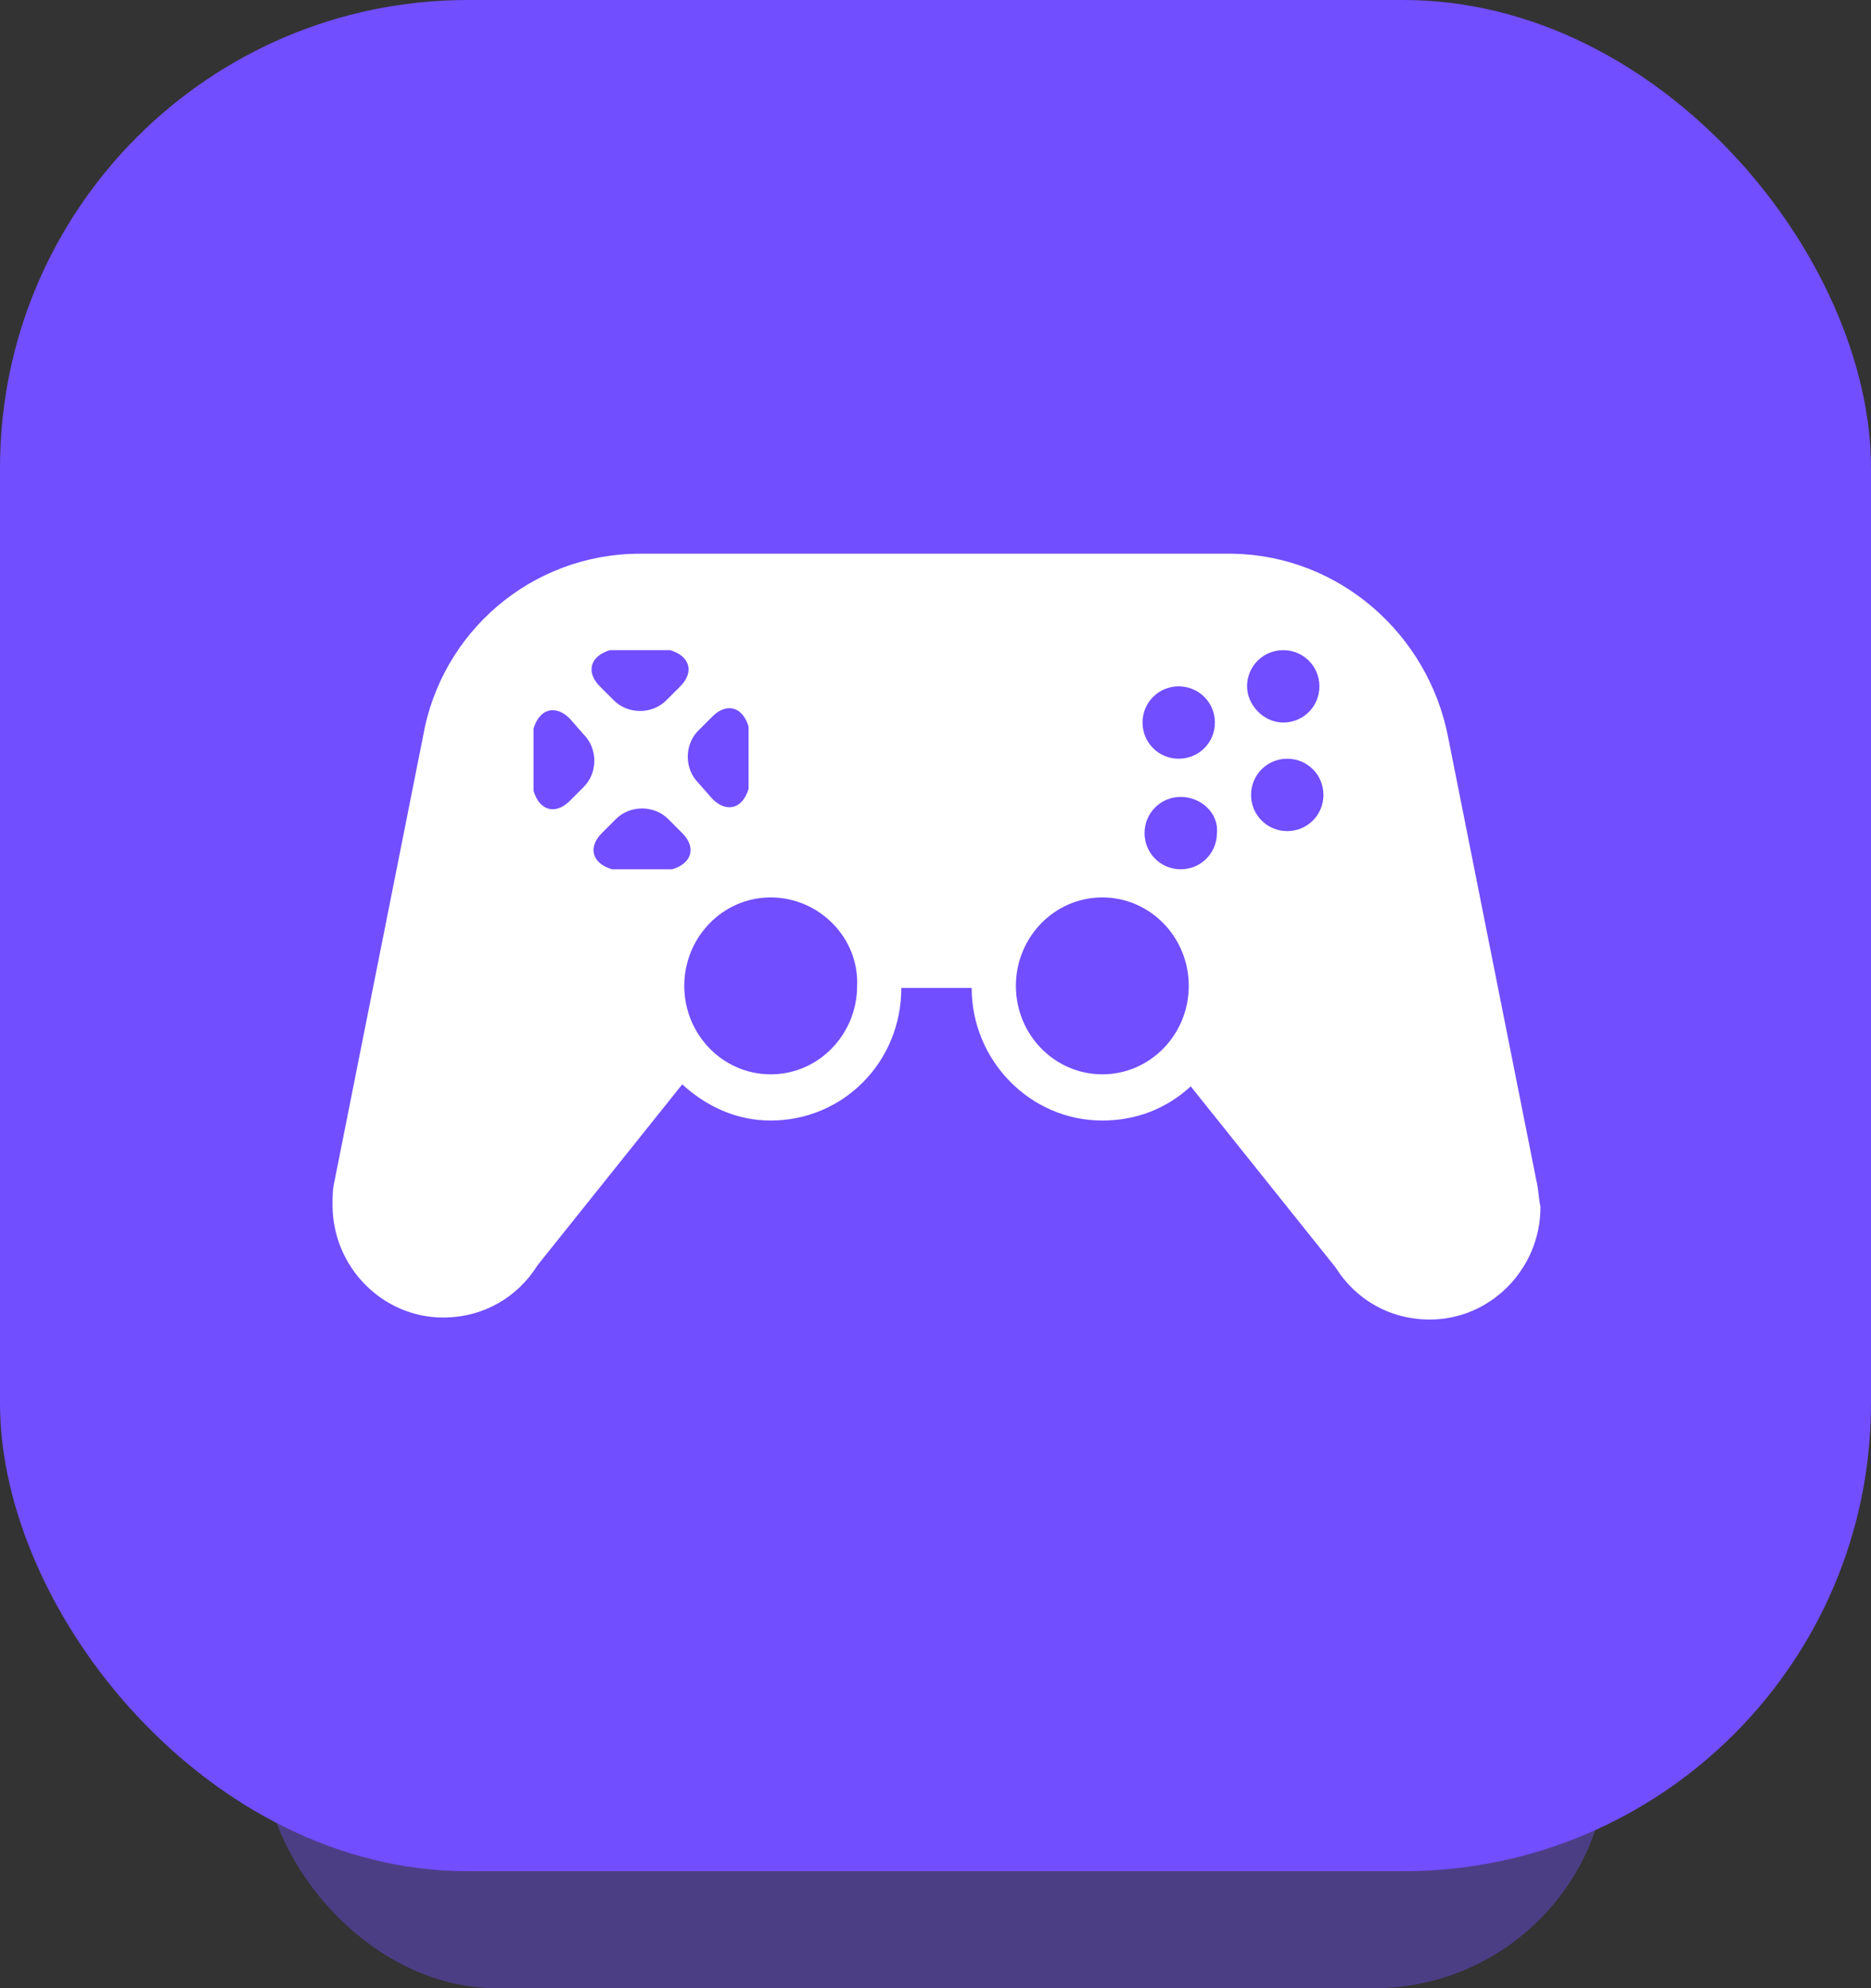
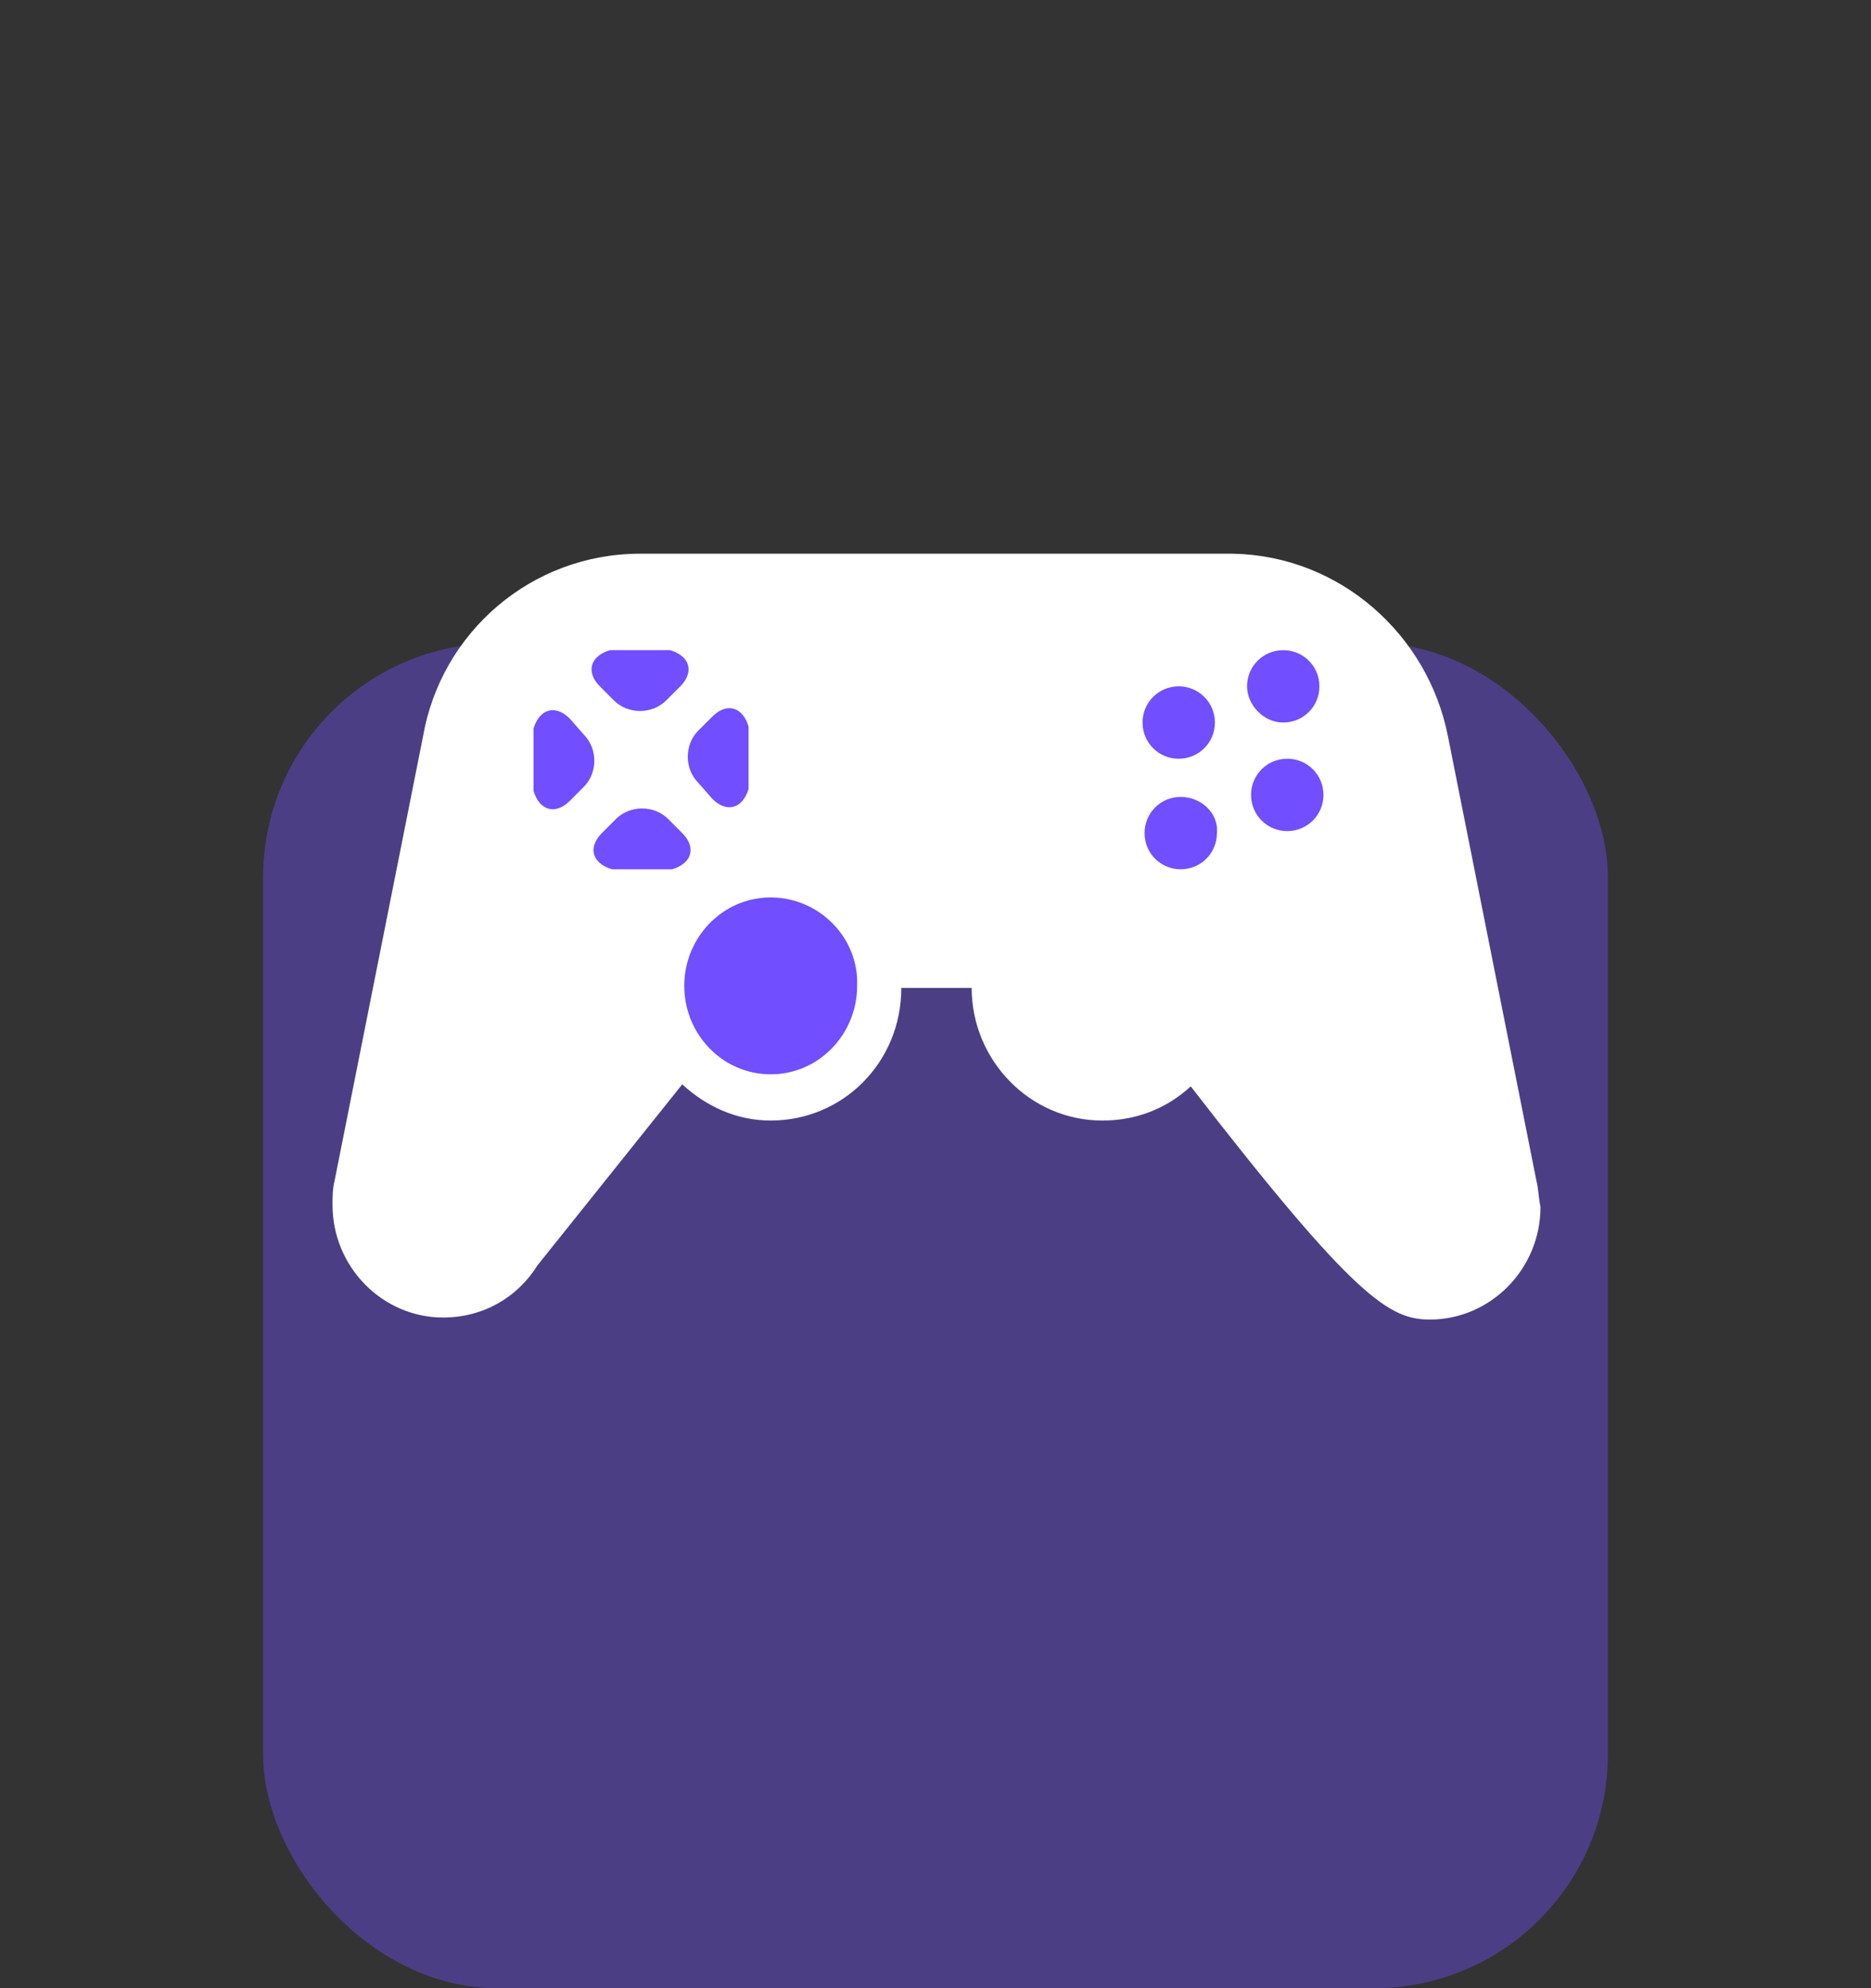
<svg xmlns="http://www.w3.org/2000/svg" width="64" height="68" viewBox="0 0 64 68" fill="none">
  <rect x="0" y="0" width="64" height="68" fill="#333333" stroke="none" />
  <g opacity="0.4">
    <rect x="9" y="22" width="46" height="46" rx="8" fill="#714EFF" />
  </g>
-   <rect width="64" height="64" rx="16" fill="#714EFF" />
-   <path d="M52.556 40.388L49.531 25.194C48.844 21.688 45.819 19.006 42.175 18.938H21.894C18.181 18.938 15.088 21.619 14.469 25.194L11.444 40.388C11.375 40.663 11.375 40.938 11.375 41.212C11.375 43.344 13.094 45.062 15.156 45.062C16.531 45.062 17.7 44.375 18.387 43.275L23.337 37.087C24.163 37.844 25.194 38.325 26.363 38.325C28.837 38.325 30.831 36.331 30.831 33.788H33.237C33.237 36.263 35.231 38.325 37.706 38.325C38.875 38.325 39.906 37.913 40.731 37.156L45.681 43.344C46.369 44.444 47.538 45.131 48.913 45.131C50.975 45.131 52.694 43.413 52.694 41.281C52.625 40.938 52.625 40.663 52.556 40.388Z" fill="white" />
+   <path d="M52.556 40.388L49.531 25.194C48.844 21.688 45.819 19.006 42.175 18.938H21.894C18.181 18.938 15.088 21.619 14.469 25.194L11.444 40.388C11.375 40.663 11.375 40.938 11.375 41.212C11.375 43.344 13.094 45.062 15.156 45.062C16.531 45.062 17.7 44.375 18.387 43.275L23.337 37.087C24.163 37.844 25.194 38.325 26.363 38.325C28.837 38.325 30.831 36.331 30.831 33.788H33.237C33.237 36.263 35.231 38.325 37.706 38.325C38.875 38.325 39.906 37.913 40.731 37.156C46.369 44.444 47.538 45.131 48.913 45.131C50.975 45.131 52.694 43.413 52.694 41.281C52.625 40.938 52.625 40.663 52.556 40.388Z" fill="white" />
  <path d="M24.369 27.325C24.85 27.806 25.4 27.669 25.606 26.981V24.85C25.4 24.162 24.85 24.025 24.369 24.506L23.887 24.987C23.406 25.469 23.406 26.294 23.887 26.775L24.369 27.325ZM20.863 22.237C20.175 22.444 20.038 22.994 20.519 23.475L21 23.956C21.481 24.437 22.306 24.437 22.788 23.956L23.269 23.475C23.75 22.994 23.613 22.444 22.925 22.237H20.863ZM19.488 24.575C19.006 24.094 18.456 24.231 18.25 24.919V27.05C18.456 27.737 19.006 27.875 19.488 27.394L19.969 26.912C20.45 26.431 20.45 25.606 19.969 25.125L19.488 24.575ZM22.994 29.731C23.681 29.525 23.819 28.975 23.337 28.494L22.856 28.012C22.375 27.531 21.55 27.531 21.069 28.012L20.587 28.494C20.106 28.975 20.244 29.525 20.931 29.731H22.994Z" fill="#714EFF" />
  <path d="M44.032 25.95C43.344 25.95 42.794 26.5 42.794 27.187C42.794 27.875 43.344 28.425 44.032 28.425C44.719 28.425 45.27 27.875 45.27 27.187C45.27 26.5 44.719 25.95 44.032 25.95ZM40.388 27.256C39.701 27.256 39.151 27.806 39.151 28.494C39.151 29.181 39.701 29.731 40.388 29.731C41.076 29.731 41.626 29.181 41.626 28.494C41.694 27.806 41.076 27.256 40.388 27.256ZM43.895 24.712C44.582 24.712 45.132 24.162 45.132 23.475C45.132 22.787 44.582 22.237 43.895 22.237C43.207 22.237 42.657 22.787 42.657 23.475C42.657 24.094 43.207 24.712 43.895 24.712ZM40.319 25.95C41.007 25.95 41.557 25.4 41.557 24.712C41.557 24.025 41.007 23.475 40.319 23.475C39.632 23.475 39.082 24.025 39.082 24.712C39.082 25.4 39.632 25.95 40.319 25.95Z" fill="#714EFF" />
-   <path d="M37.706 36.744C39.339 36.744 40.663 35.389 40.663 33.719C40.663 32.048 39.339 30.694 37.706 30.694C36.074 30.694 34.75 32.048 34.75 33.719C34.75 35.389 36.074 36.744 37.706 36.744Z" fill="#714EFF" />
  <path d="M26.363 30.694C24.712 30.694 23.406 32.069 23.406 33.719C23.406 35.369 24.712 36.744 26.363 36.744C28.012 36.744 29.319 35.369 29.319 33.719C29.387 32.069 28.012 30.694 26.363 30.694Z" fill="#714EFF" />
</svg>